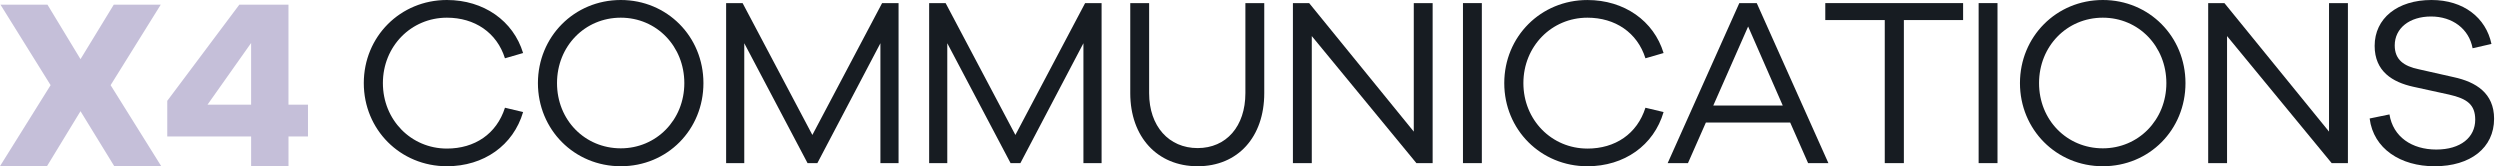
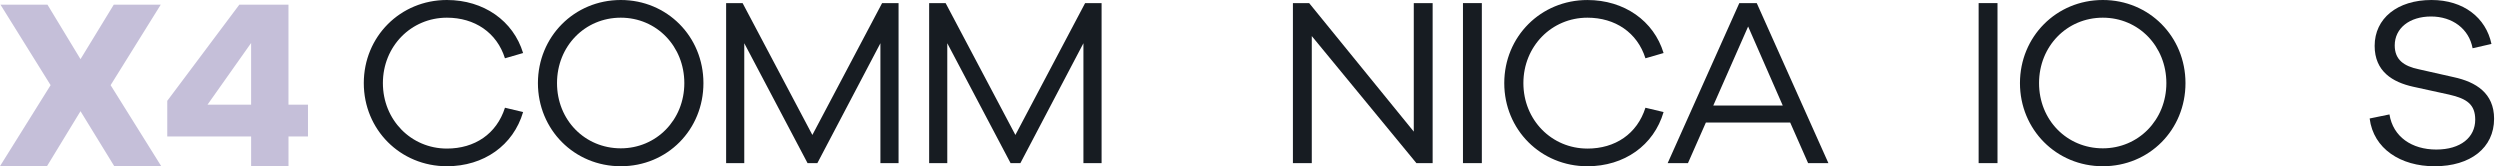
<svg xmlns="http://www.w3.org/2000/svg" width="391" height="26" viewBox="0 0 391 26" fill="none">
  <g clip-path="url(#clip0_631_435)">
    <path d="M17.865 25.985H25.215L17.3 13.319L25.139 0.732H17.792L12.59 9.251L7.426 0.732H0.076L7.915 13.319L0 25.985H7.35L12.59 17.39L17.868 25.985H17.865Z" fill="#C5BFD9" />
    <path d="M48.169 21.348V16.373H45.117V0.732H37.429L26.159 15.77V21.348H39.276V25.985H45.12V21.348H48.171H48.169ZM39.274 16.373H32.452L39.274 6.724V16.373Z" fill="#C5BFD9" />
    <path d="M69.898 23.236C64.294 23.236 59.885 18.753 59.885 13.001C59.885 7.249 64.292 2.766 69.898 2.766C74.231 2.766 77.705 5.081 78.974 9.117L81.811 8.294C80.282 3.251 75.65 0 69.898 0C62.613 0 56.897 5.717 56.897 13.001C56.897 20.286 62.613 26 69.898 26C75.65 26 80.282 22.749 81.814 17.522L78.977 16.848C77.669 20.957 74.231 23.236 69.9 23.236H69.898Z" fill="#171C22" />
    <path d="M97.092 0C89.807 0 84.131 5.752 84.131 13.001C84.131 20.25 89.807 26 97.092 26C104.376 26 110.017 20.286 110.017 13.001C110.017 5.717 104.341 0 97.092 0ZM97.092 23.198C91.488 23.198 87.117 18.791 87.117 13.001C87.117 7.211 91.488 2.766 97.092 2.766C102.695 2.766 107.029 7.249 107.029 13.001C107.029 18.753 102.657 23.198 97.092 23.198Z" fill="#171C22" />
    <path d="M140.538 0.485H137.961L127.054 21.106L116.143 0.485H113.566V25.513H116.403V6.762L126.302 25.515H127.834L137.696 6.762V25.513H140.535V0.485H140.538Z" fill="#171C22" />
    <path d="M172.29 0.485H169.713L158.807 21.106L147.895 0.485H145.318V25.513H148.155V6.762L158.055 25.515H159.587L169.448 6.762V25.513H172.288V0.485H172.29Z" fill="#171C22" />
-     <path d="M197.73 0.485H194.779V14.569C194.779 19.761 191.791 23.16 187.308 23.16C182.826 23.16 179.724 19.761 179.724 14.569V0.485H176.773V14.569C176.773 21.404 180.993 26 187.308 26C193.623 26 197.73 21.406 197.73 14.569V0.485Z" fill="#171C22" />
    <path d="M224.065 0.485H221.115V20.583L204.752 0.485H202.212V25.513H205.163V5.641L221.526 25.513H224.065V0.485Z" fill="#171C22" />
    <path d="M231.759 25.513V0.485H228.808V25.513H231.759Z" fill="#171C22" />
    <path d="M248.271 23.236C242.668 23.236 238.258 18.754 238.258 13.001C238.258 7.249 242.665 2.766 248.271 2.766C252.605 2.766 256.078 5.081 257.347 9.117L260.184 8.294C258.652 3.251 254.021 0.003 248.268 0.003C240.984 0.003 235.267 5.719 235.267 13.004C235.267 20.288 240.984 26.003 248.268 26.003C254.021 26.003 258.652 22.752 260.184 17.524L257.347 16.85C256.04 20.96 252.602 23.239 248.271 23.239V23.236Z" fill="#171C22" />
    <path d="M285.962 25.513L274.755 0.485H272.029L260.823 25.513H263.998L266.8 19.162H279.985L282.787 25.513H285.962ZM278.827 16.51H267.956L273.408 4.144L278.824 16.51H278.827Z" fill="#171C22" />
-     <path d="M307.03 3.137V0.485H285.475V3.137H294.776V25.513H297.765V3.137H307.028H307.03Z" fill="#171C22" />
    <path d="M312.409 25.513V0.485H309.458V25.513H312.409Z" fill="#171C22" />
    <path d="M328.883 0C321.599 0 315.922 5.752 315.922 13.001C315.922 20.25 321.599 26 328.883 26C336.168 26 341.809 20.286 341.809 13.001C341.809 5.717 336.132 0 328.883 0ZM328.883 23.198C323.28 23.198 318.908 18.791 318.908 13.001C318.908 7.211 323.28 2.766 328.883 2.766C334.487 2.766 338.82 7.249 338.82 13.001C338.82 18.753 334.449 23.198 328.883 23.198Z" fill="#171C22" />
-     <path d="M367.21 0.485H364.26V20.583L347.899 0.485H345.36V25.513H348.31V5.641L364.674 25.513H367.213V0.485H367.21Z" fill="#171C22" />
    <path d="M380.285 0C374.944 0 371.395 2.877 371.395 7.173C371.395 11.169 374.197 12.85 377.41 13.562L383.051 14.796C385.853 15.432 387.125 16.363 387.125 18.718C387.125 21.482 384.846 23.388 381.035 23.388C377.223 23.388 374.273 21.409 373.712 17.895L370.613 18.531C371.208 23.277 375.469 26.003 380.775 26.003C386.378 26.003 390.076 23.125 390.076 18.569C390.076 14.571 387.239 12.817 383.763 12.067L378.309 10.836C375.956 10.348 374.535 9.341 374.535 7.1C374.535 4.409 376.852 2.58 380.214 2.58C383.576 2.58 386.153 4.521 386.714 7.547L389.664 6.873C388.803 2.764 385.293 0 380.287 0L380.285 0Z" fill="#171C22" />
  </g>
  <defs>
    <clipPath id="clip0_631_435">
      <rect width="390.073" height="26" fill="white" />
    </clipPath>
  </defs>
</svg>